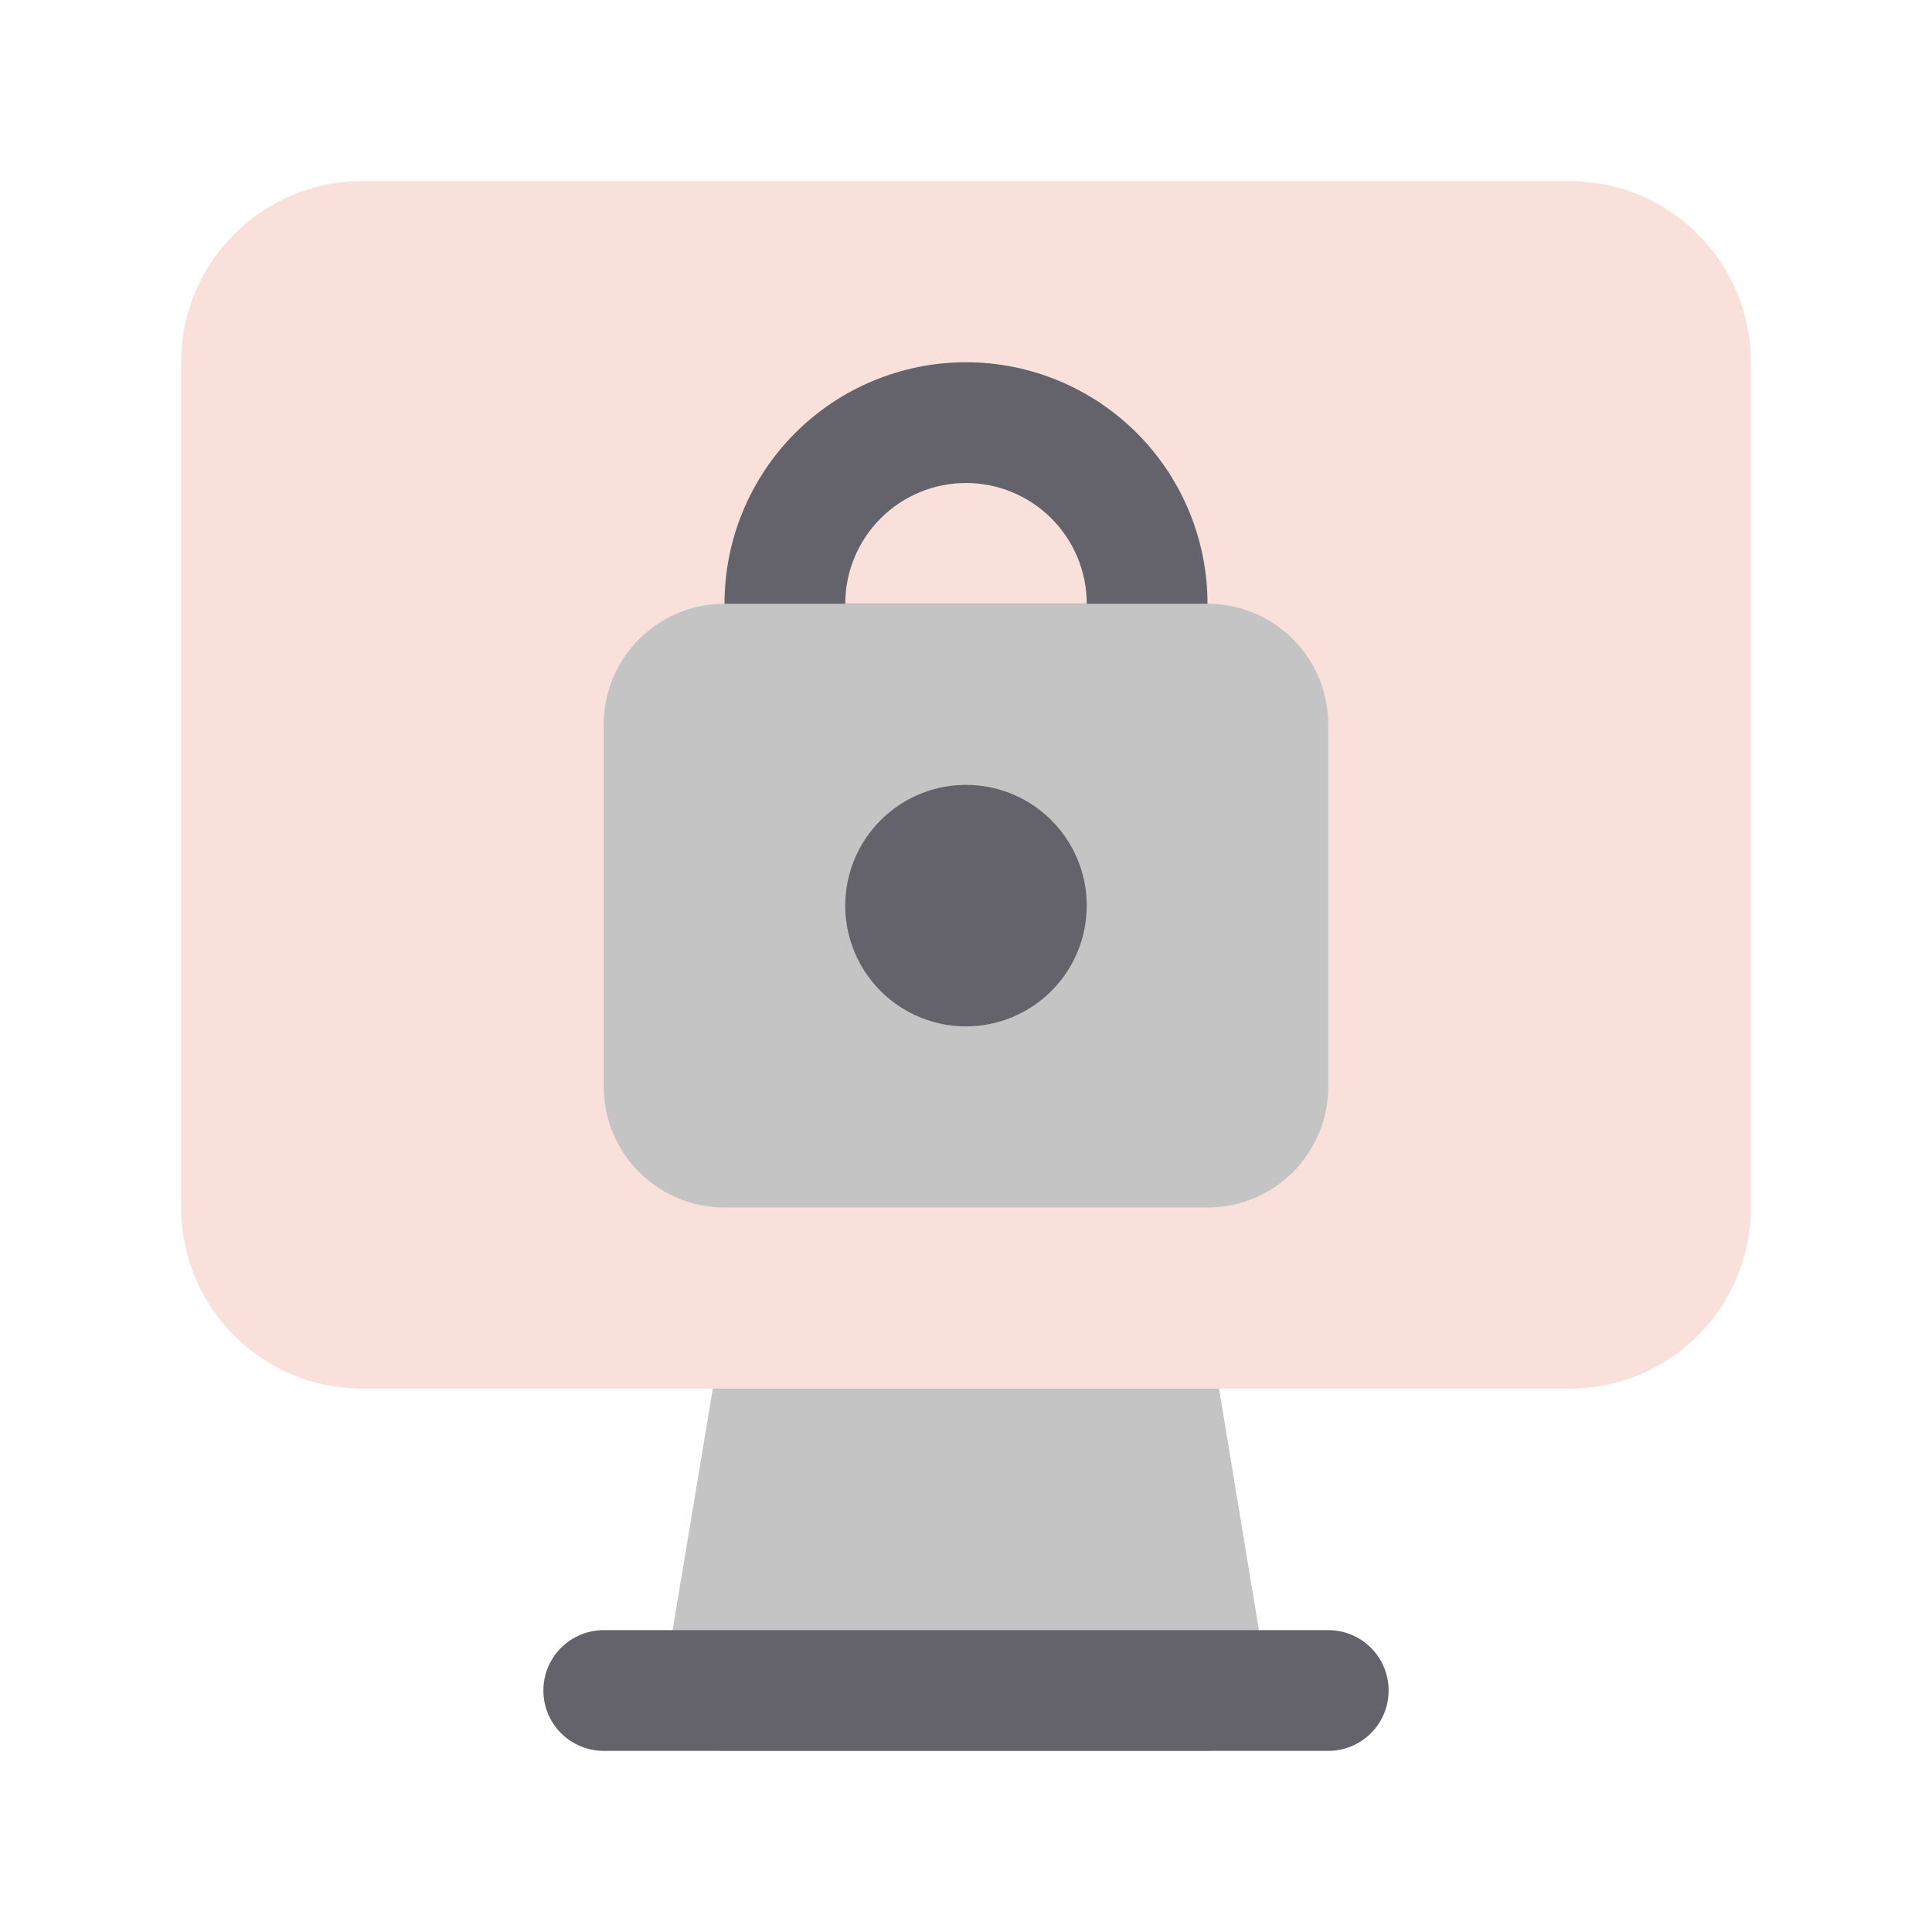
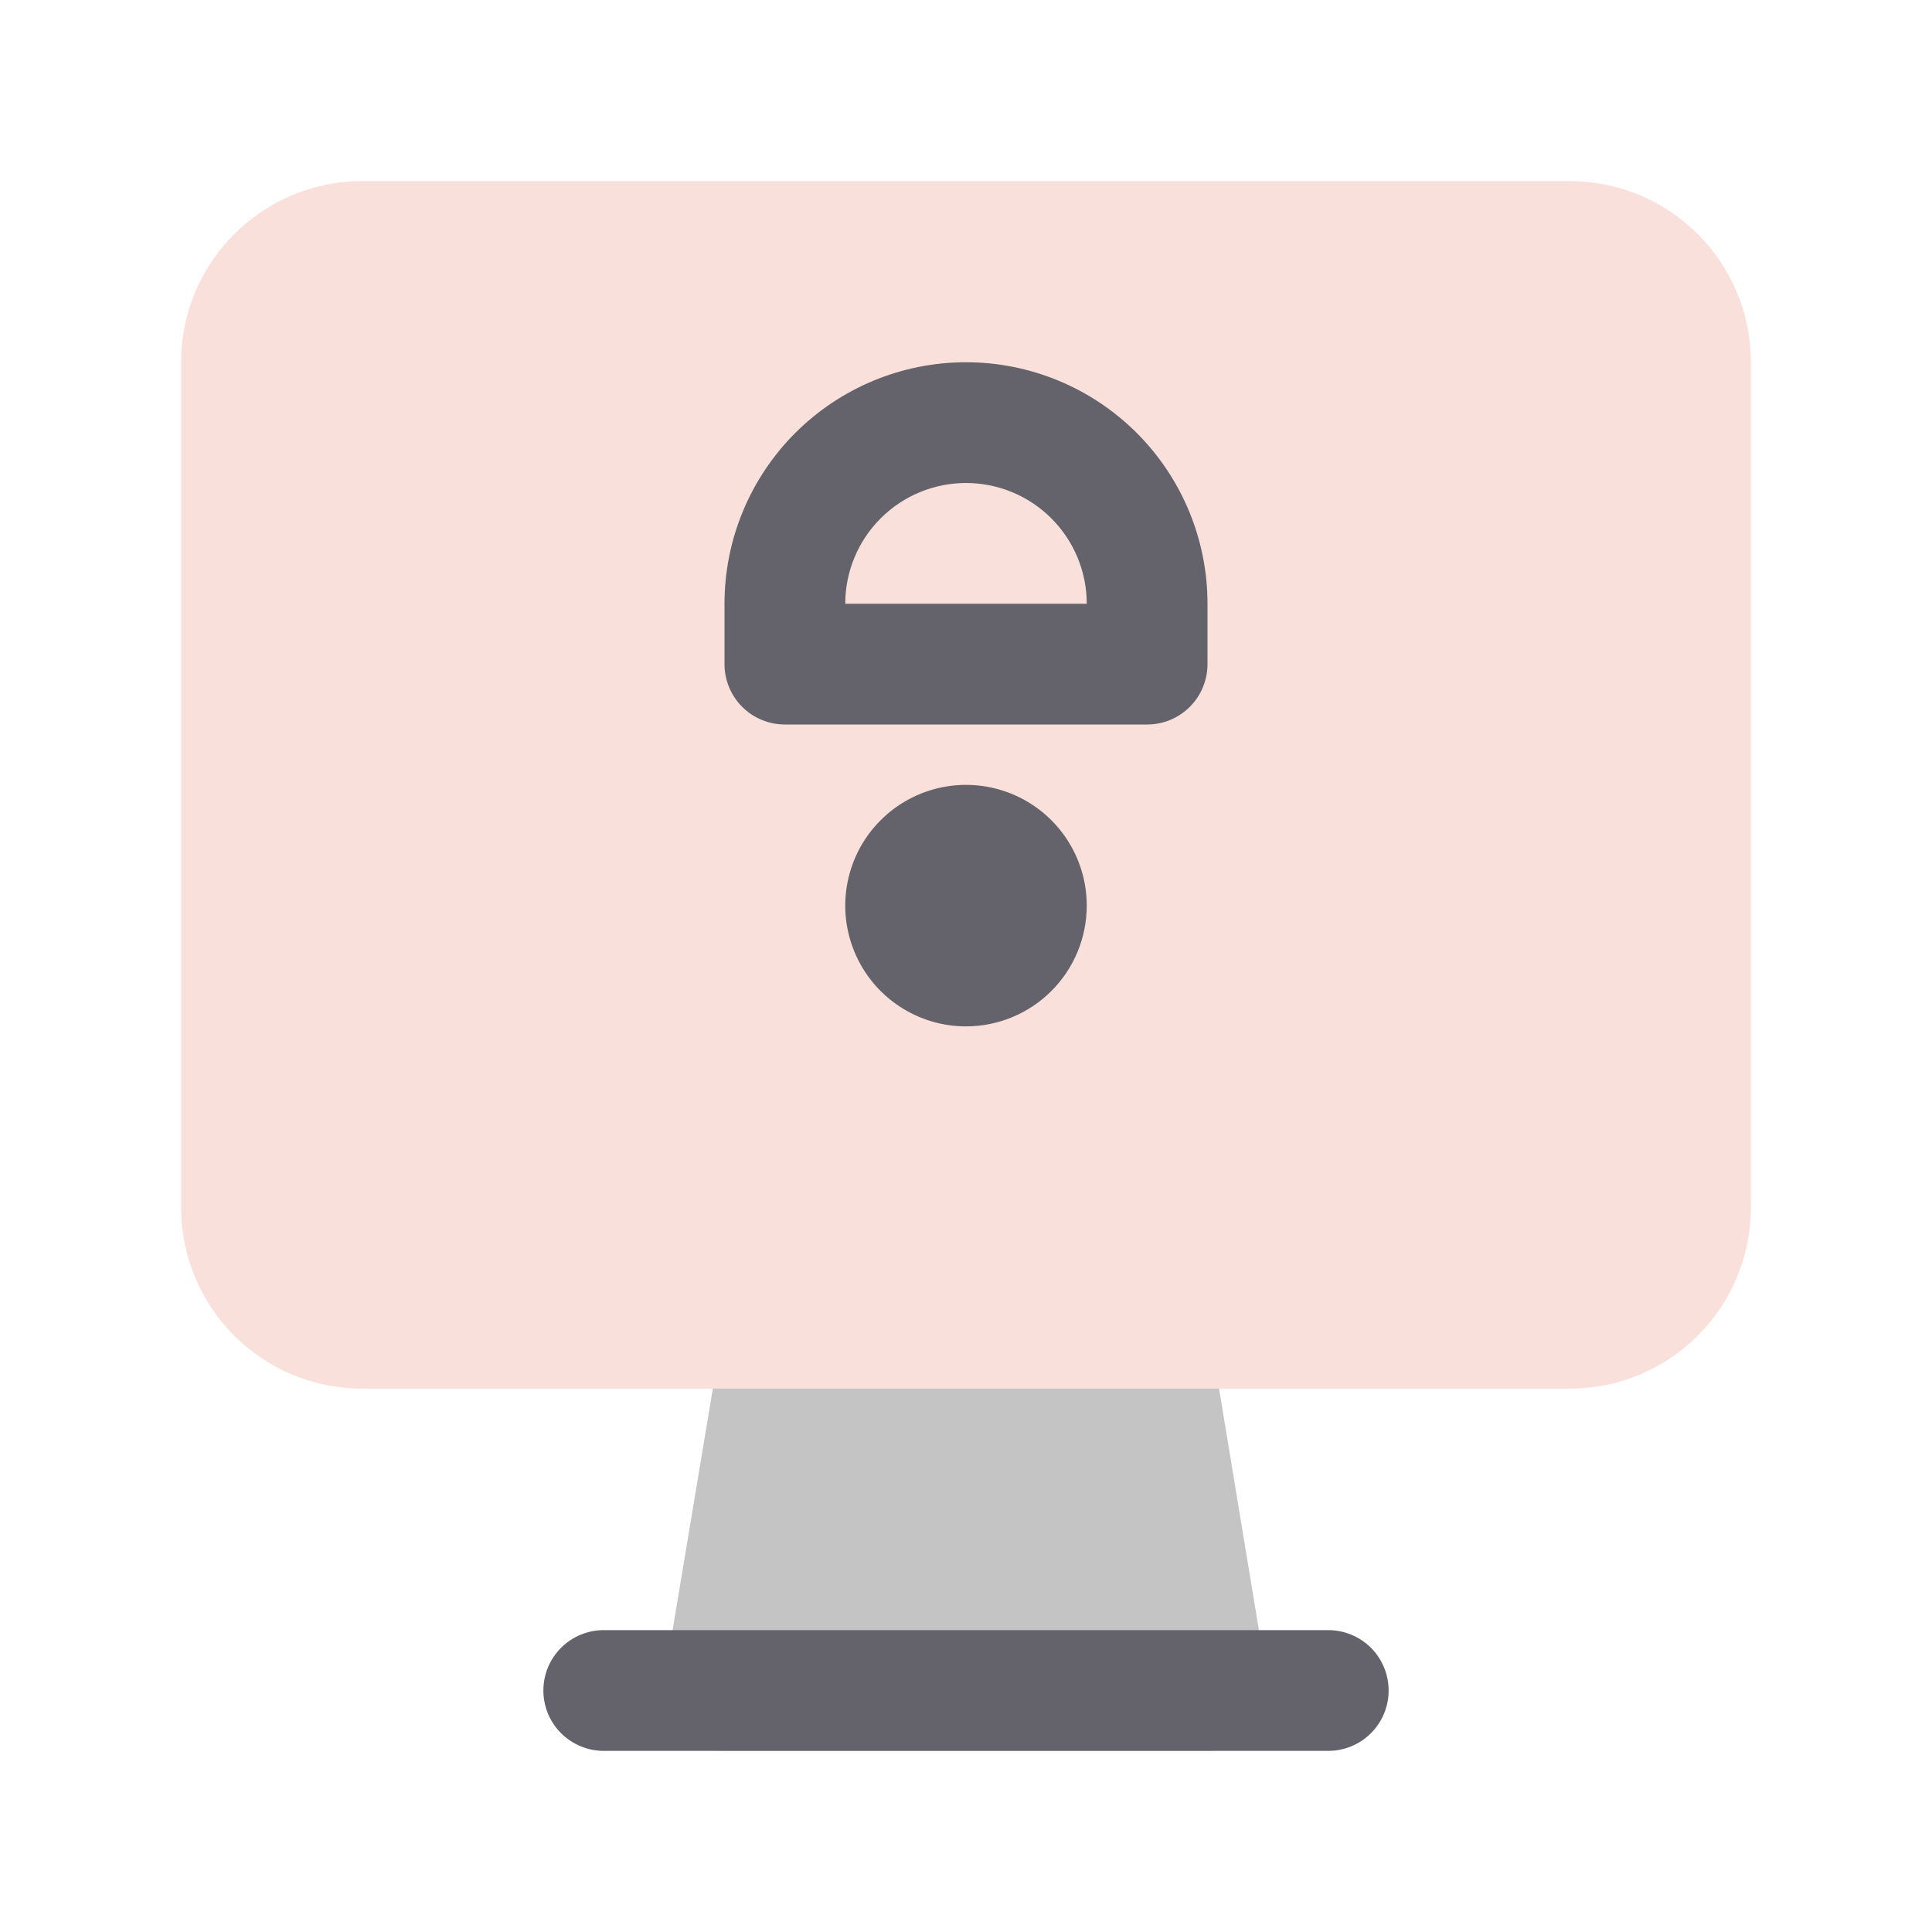
<svg xmlns="http://www.w3.org/2000/svg" width="80" height="80" viewBox="0 0 80 80" fill="none">
-   <path d="M50 54.6C49.904 54.008 49.599 53.471 49.14 53.086C48.681 52.7 48.099 52.492 47.5 52.5H32.5C31.901 52.492 31.319 52.7 30.86 53.086C30.401 53.471 30.096 54.008 30 54.6L27.5 69.6C27.443 69.959 27.465 70.326 27.564 70.676C27.663 71.026 27.837 71.35 28.075 71.625C28.312 71.903 28.608 72.125 28.94 72.276C29.273 72.427 29.634 72.504 30 72.5H50C50.361 72.5 50.718 72.422 51.046 72.271C51.374 72.12 51.665 71.899 51.9 71.625C52.137 71.35 52.312 71.026 52.411 70.676C52.51 70.326 52.532 69.959 52.475 69.6L50 54.6Z" fill="#C4C4C4" />
+   <path d="M50 54.6C49.904 54.008 49.599 53.471 49.14 53.086C48.681 52.7 48.099 52.492 47.5 52.5H32.5C31.901 52.492 31.319 52.7 30.86 53.086C30.401 53.471 30.096 54.008 30 54.6L27.5 69.6C27.443 69.959 27.465 70.326 27.564 70.676C28.312 71.903 28.608 72.125 28.94 72.276C29.273 72.427 29.634 72.504 30 72.5H50C50.361 72.5 50.718 72.422 51.046 72.271C51.374 72.12 51.665 71.899 51.9 71.625C52.137 71.35 52.312 71.026 52.411 70.676C52.51 70.326 52.532 69.959 52.475 69.6L50 54.6Z" fill="#C4C4C4" />
  <path d="M65 7.5H15C10.858 7.5 7.5 10.858 7.5 15V50C7.5 54.142 10.858 57.5 15 57.5H65C69.142 57.5 72.5 54.142 72.5 50V15C72.5 10.858 69.142 7.5 65 7.5Z" fill="#F9E0DA" />
  <path d="M55 72.5H25C24.337 72.5 23.701 72.237 23.232 71.768C22.763 71.299 22.5 70.663 22.5 70C22.5 69.337 22.763 68.701 23.232 68.232C23.701 67.763 24.337 67.5 25 67.5H55C55.663 67.5 56.299 67.763 56.768 68.232C57.237 68.701 57.5 69.337 57.5 70C57.5 70.663 57.237 71.299 56.768 71.768C56.299 72.237 55.663 72.5 55 72.5Z" fill="#64626B" />
  <path d="M47.5 30H32.5C31.837 30 31.201 29.737 30.732 29.268C30.263 28.799 30 28.163 30 27.5V25C30 22.348 31.054 19.804 32.929 17.929C34.804 16.054 37.348 15 40 15C42.652 15 45.196 16.054 47.071 17.929C48.946 19.804 50 22.348 50 25V27.5C50 28.163 49.737 28.799 49.268 29.268C48.799 29.737 48.163 30 47.5 30ZM35 25H45C45 23.674 44.473 22.402 43.535 21.465C42.598 20.527 41.326 20 40 20C38.674 20 37.402 20.527 36.465 21.465C35.527 22.402 35 23.674 35 25Z" fill="#64626B" />
-   <path d="M50 25H30C27.239 25 25 27.239 25 30V45C25 47.761 27.239 50 30 50H50C52.761 50 55 47.761 55 45V30C55 27.239 52.761 25 50 25Z" fill="#C4C4C4" />
  <path d="M40 42.5C39.011 42.5 38.044 42.207 37.222 41.657C36.4 41.108 35.759 40.327 35.381 39.413C35.002 38.5 34.903 37.495 35.096 36.525C35.289 35.555 35.765 34.664 36.465 33.965C37.164 33.265 38.055 32.789 39.025 32.596C39.995 32.403 41 32.502 41.913 32.881C42.827 33.259 43.608 33.9 44.157 34.722C44.707 35.544 45 36.511 45 37.5C45 38.826 44.473 40.098 43.535 41.035C42.598 41.973 41.326 42.5 40 42.5Z" fill="#64626B" />
</svg>